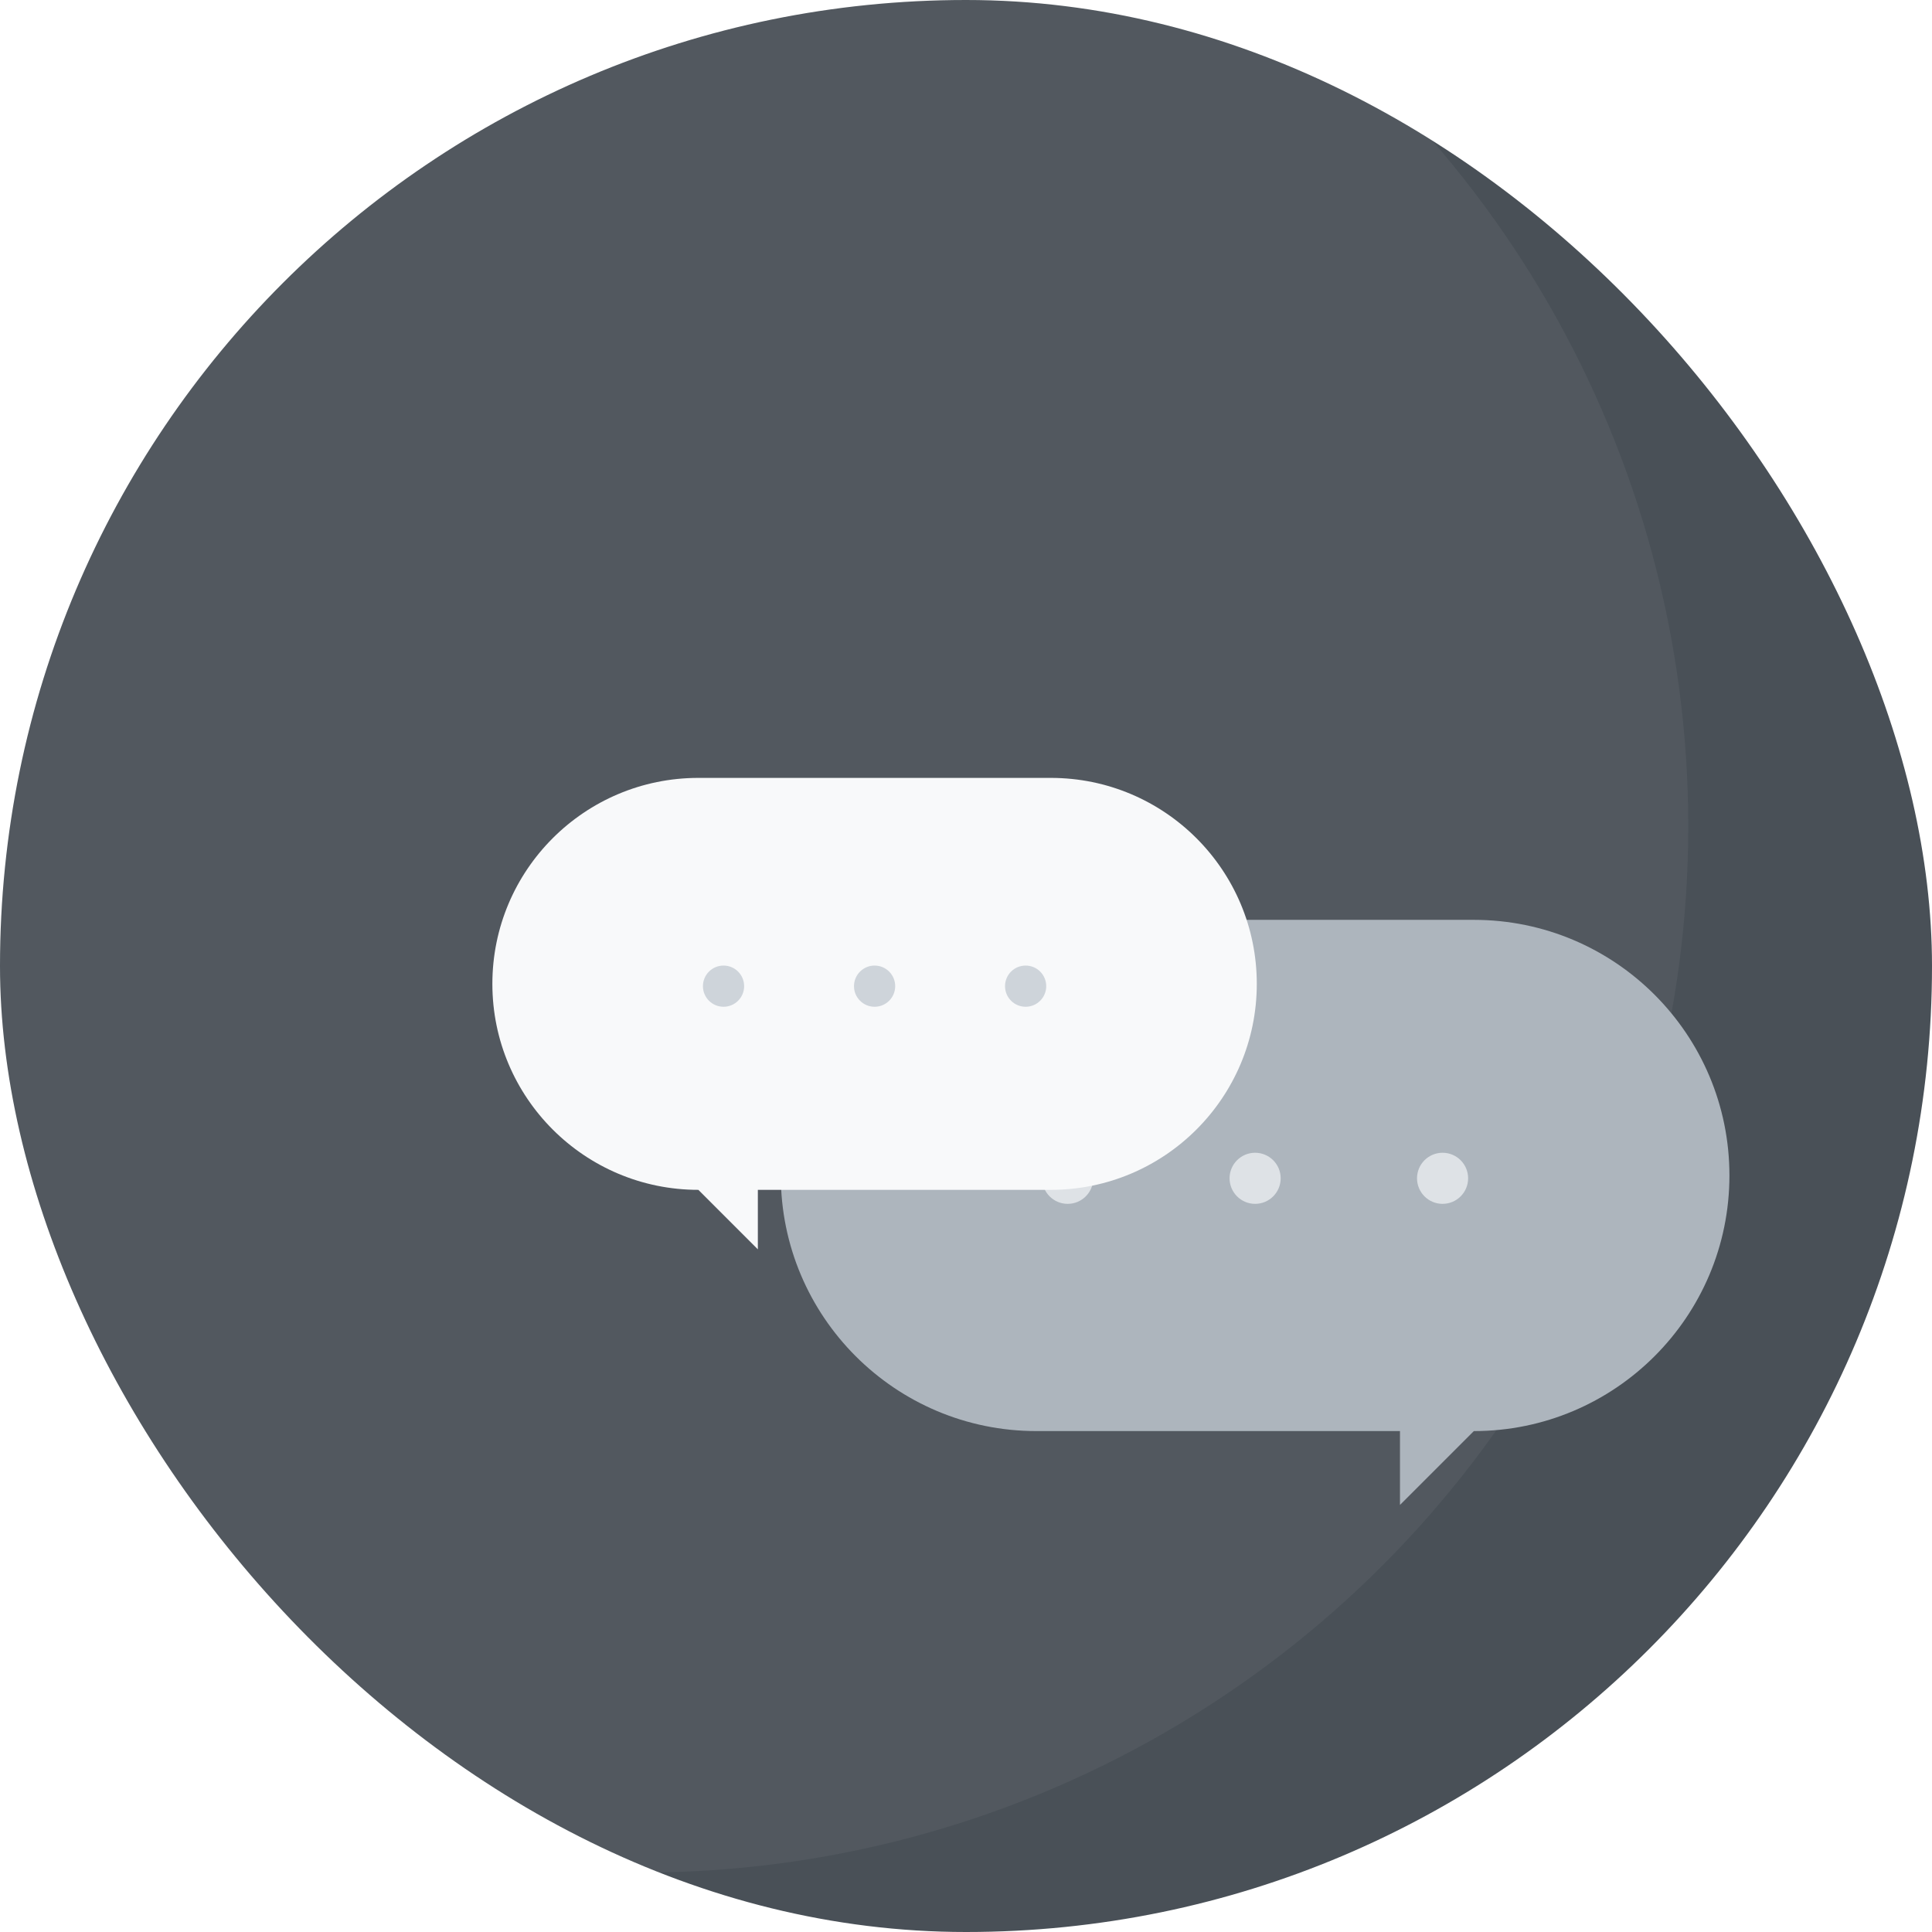
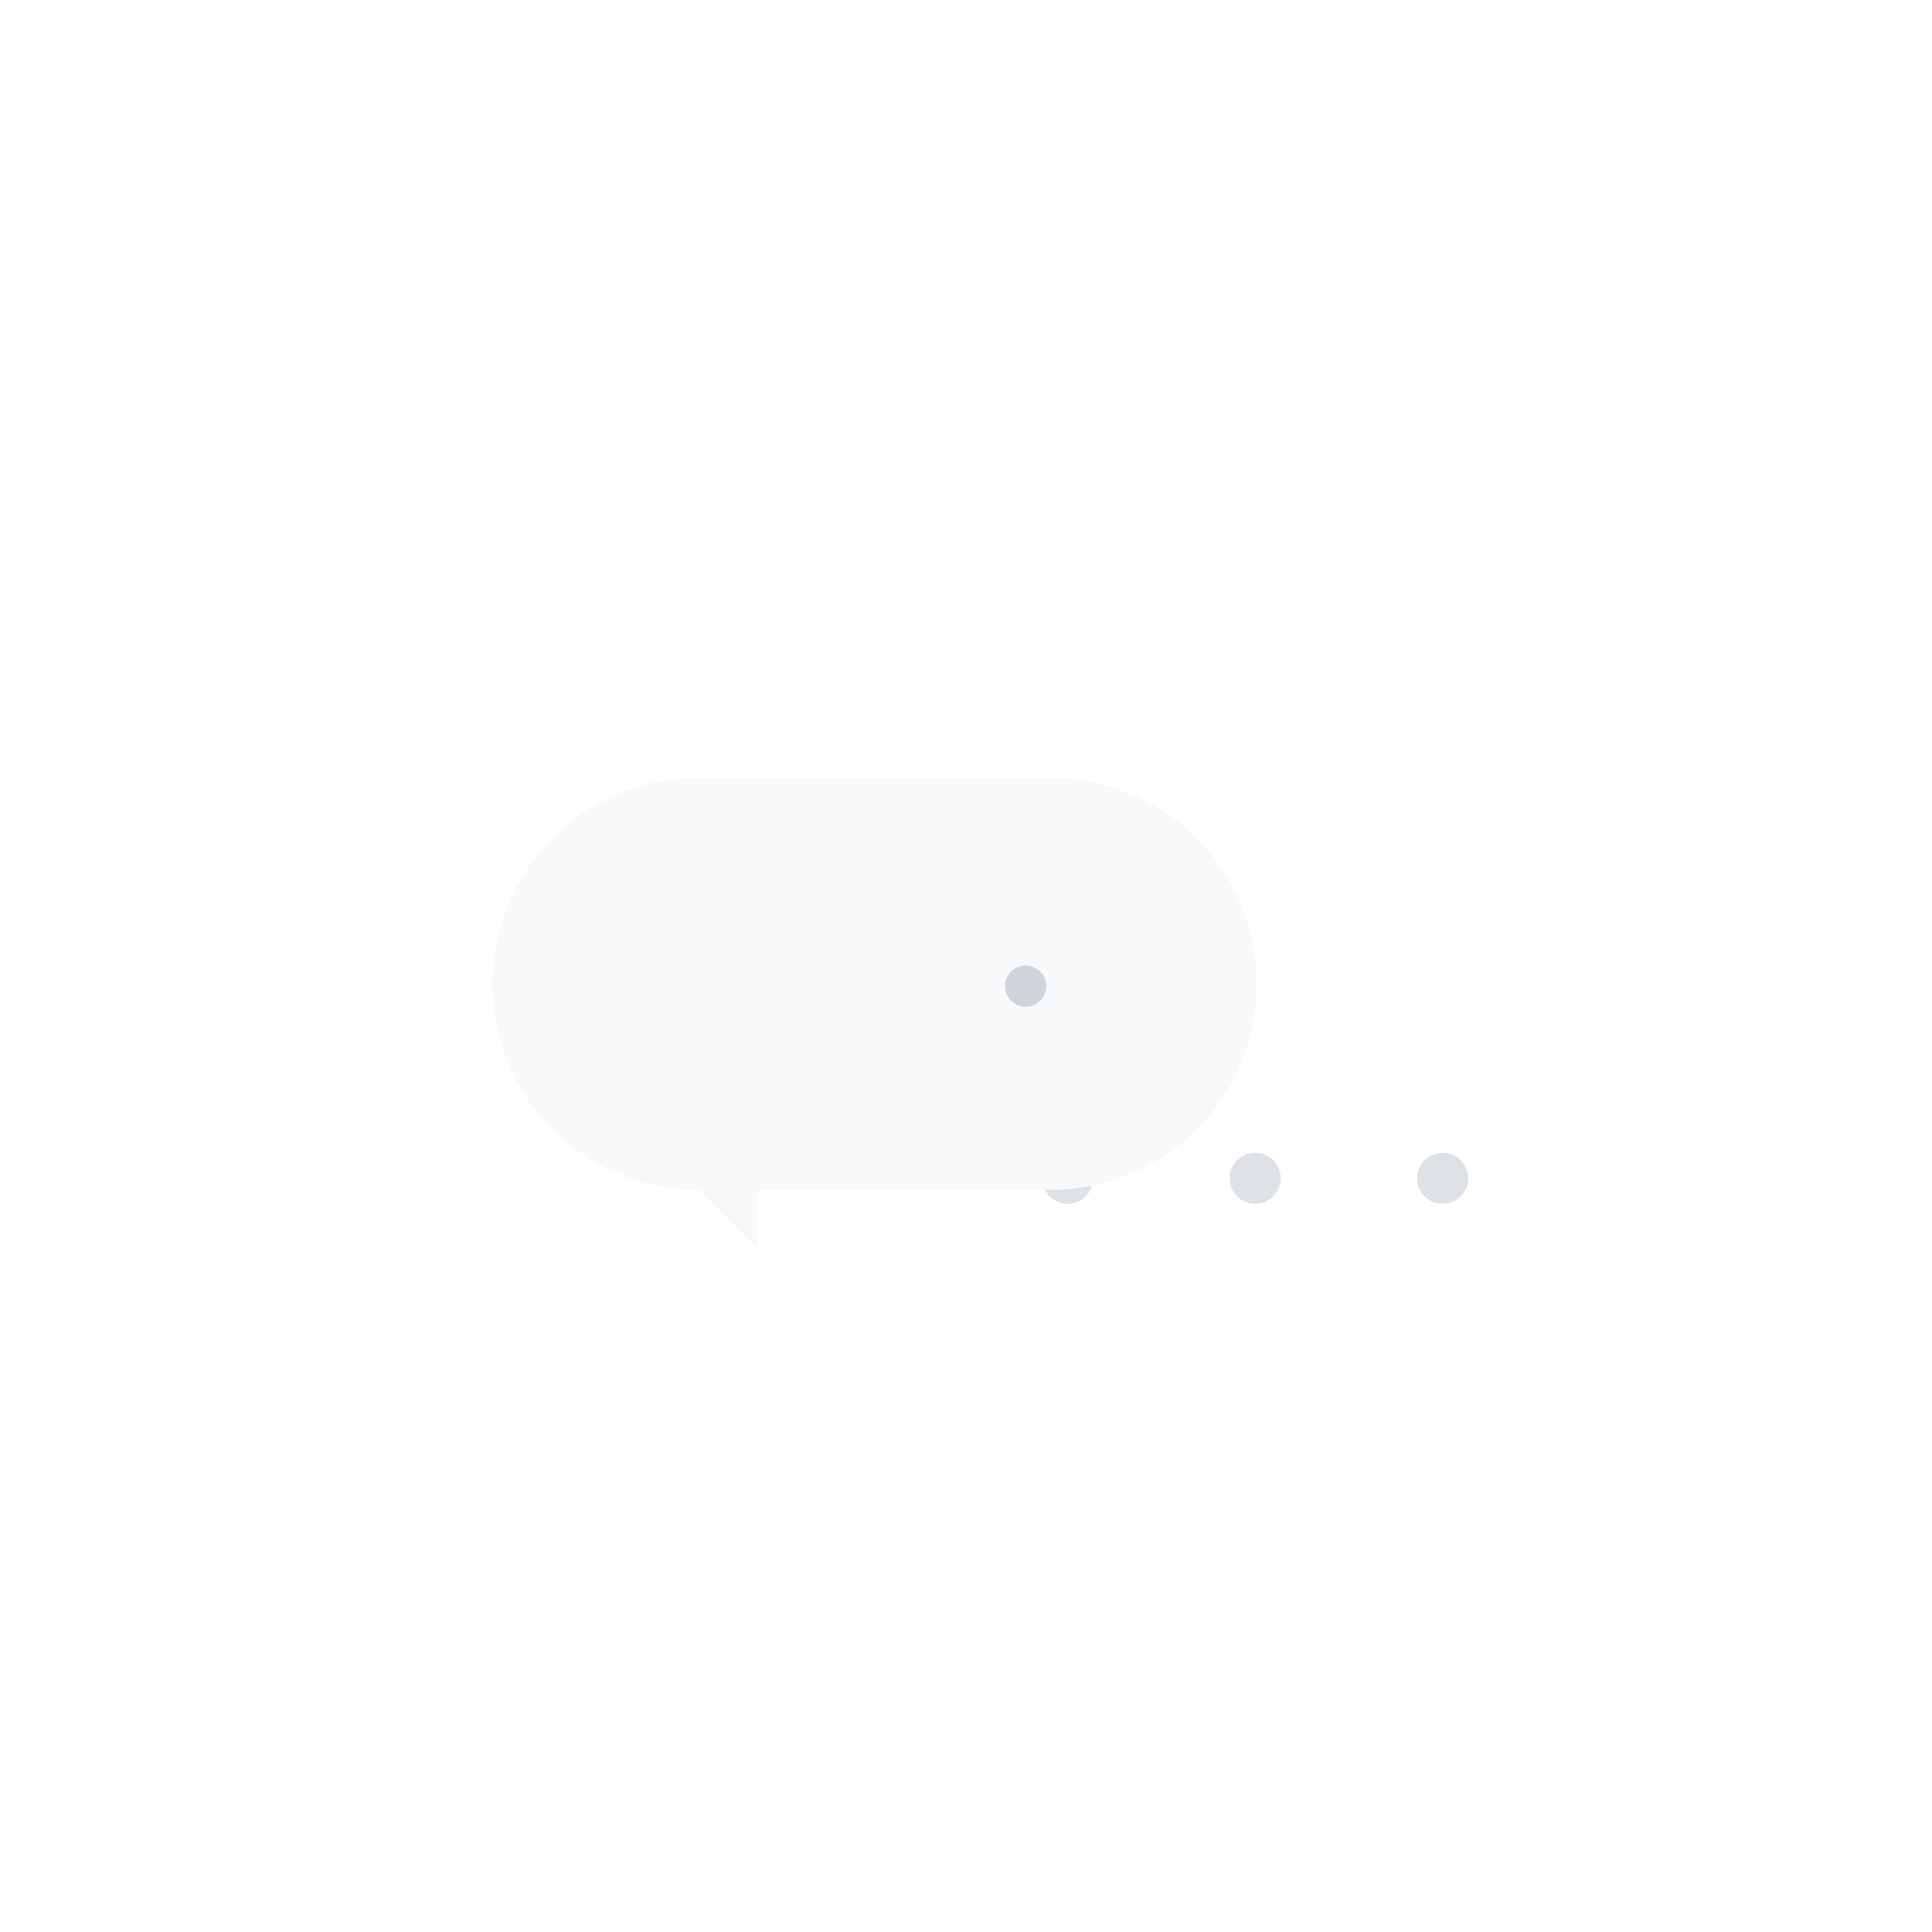
<svg xmlns="http://www.w3.org/2000/svg" width="80" height="80" viewBox="0 0 80 80" fill="none">
  <g clip-path="url(#clip0_43_2562)">
-     <rect width="80" height="80" rx="40" fill="#495057" />
-     <circle cx="26.585" cy="34.215" r="43.323" fill="white" fill-opacity="0.05" />
    <g filter="url(#filter0_d_43_2562)">
-       <path fill-rule="evenodd" clip-rule="evenodd" d="M57.027 34.089C62.873 34.089 67.612 38.828 67.612 44.674C67.612 50.519 62.873 55.258 57.028 55.258L53.97 58.316V55.258H38.916C33.071 55.258 28.332 50.519 28.332 44.674C28.332 38.828 33.071 34.089 38.916 34.089H57.027Z" fill="#ADB5BD" />
      <circle cx="1.058" cy="1.058" r="1.058" transform="matrix(-1 0 0 1 56.792 43.733)" fill="#DEE2E6" />
      <circle cx="1.058" cy="1.058" r="1.058" transform="matrix(-1 0 0 1 49.03 43.733)" fill="#DEE2E6" />
      <circle cx="1.058" cy="1.058" r="1.058" transform="matrix(-1 0 0 1 41.269 43.733)" fill="#DEE2E6" />
      <g filter="url(#filter1_d_43_2562)">
        <path fill-rule="evenodd" clip-rule="evenodd" d="M20.917 24.211C16.207 24.211 12.388 28.029 12.388 32.74C12.388 37.45 16.207 41.269 20.917 41.269L23.381 43.733V41.269H35.512C40.222 41.269 44.041 37.45 44.041 32.74C44.041 28.029 40.222 24.211 35.512 24.211H20.917Z" fill="#F8F9FA" />
-         <circle cx="21.96" cy="32.835" r="0.853" fill="#CED4DA" />
-         <circle cx="28.215" cy="32.835" r="0.853" fill="#CED4DA" />
        <circle cx="34.469" cy="32.835" r="0.853" fill="#CED4DA" />
      </g>
    </g>
  </g>
  <defs>
    <filter id="filter0_d_43_2562" x="12.388" y="24.211" width="63.224" height="42.105" filterUnits="userSpaceOnUse" color-interpolation-filters="sRGB">
      <feFlood flood-opacity="0" result="BackgroundImageFix" />
      <feColorMatrix in="SourceAlpha" type="matrix" values="0 0 0 0 0 0 0 0 0 0 0 0 0 0 0 0 0 0 127 0" result="hardAlpha" />
      <feOffset dx="4" dy="4" />
      <feGaussianBlur stdDeviation="2" />
      <feComposite in2="hardAlpha" operator="out" />
      <feColorMatrix type="matrix" values="0 0 0 0 0 0 0 0 0 0 0 0 0 0 0 0 0 0 0.1 0" />
      <feBlend mode="normal" in2="BackgroundImageFix" result="effect1_dropShadow_43_2562" />
      <feBlend mode="normal" in="SourceGraphic" in2="effect1_dropShadow_43_2562" result="shape" />
    </filter>
    <filter id="filter1_d_43_2562" x="12.388" y="24.211" width="39.653" height="27.522" filterUnits="userSpaceOnUse" color-interpolation-filters="sRGB">
      <feFlood flood-opacity="0" result="BackgroundImageFix" />
      <feColorMatrix in="SourceAlpha" type="matrix" values="0 0 0 0 0 0 0 0 0 0 0 0 0 0 0 0 0 0 127 0" result="hardAlpha" />
      <feOffset dx="4" dy="4" />
      <feGaussianBlur stdDeviation="2" />
      <feComposite in2="hardAlpha" operator="out" />
      <feColorMatrix type="matrix" values="0 0 0 0 0 0 0 0 0 0 0 0 0 0 0 0 0 0 0.01 0" />
      <feBlend mode="normal" in2="BackgroundImageFix" result="effect1_dropShadow_43_2562" />
      <feBlend mode="normal" in="SourceGraphic" in2="effect1_dropShadow_43_2562" result="shape" />
    </filter>
    <clipPath id="clip0_43_2562">
      <rect width="80" height="80" rx="40" fill="white" />
    </clipPath>
  </defs>
</svg>